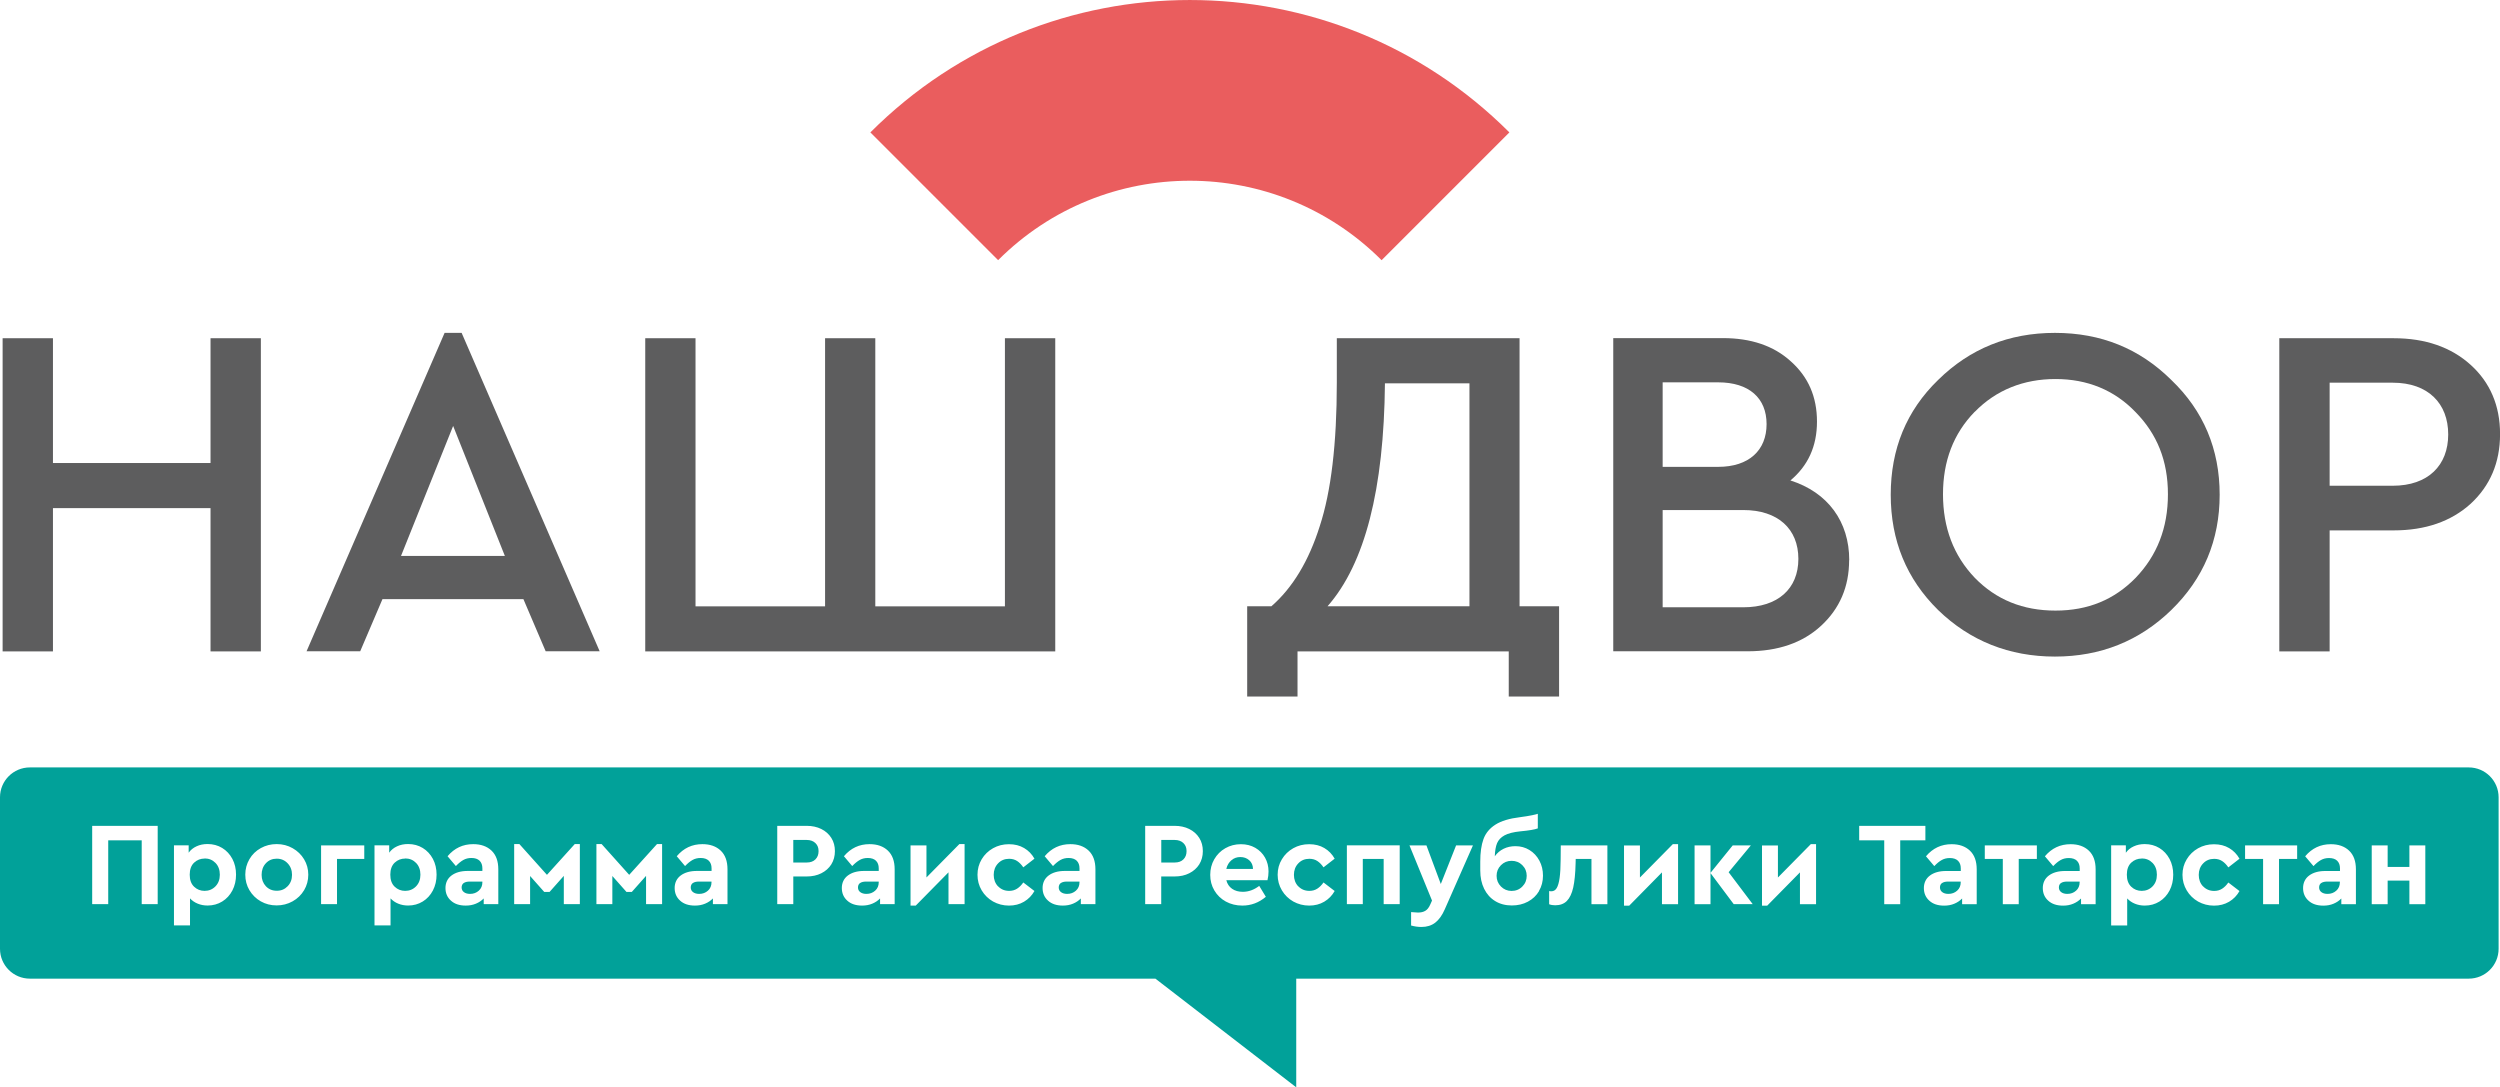
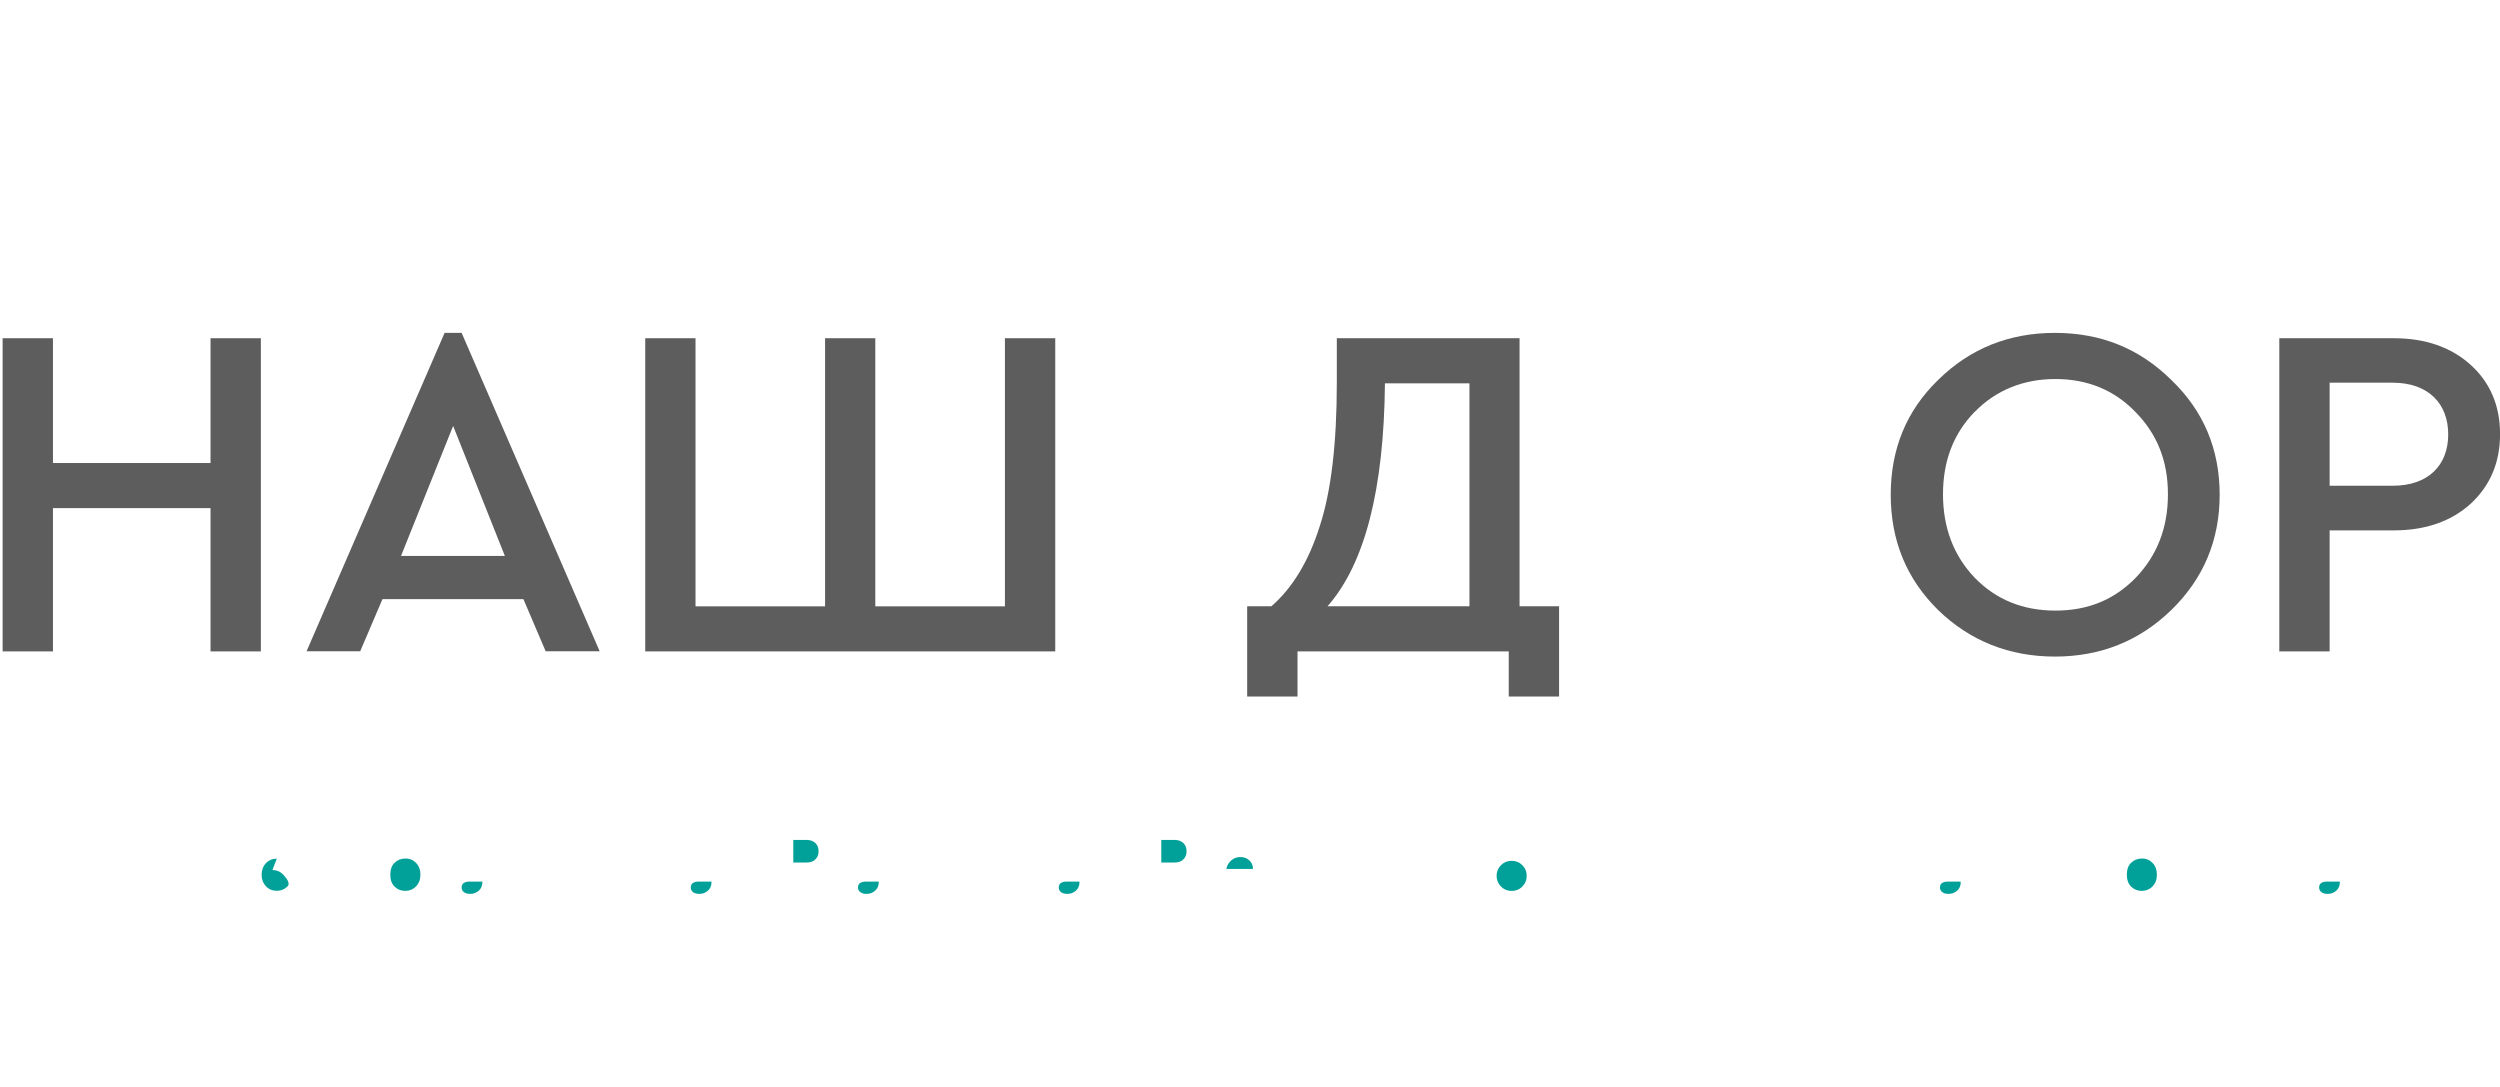
<svg xmlns="http://www.w3.org/2000/svg" id="_Слой_1" viewBox="0 0 430.11 187.07">
  <defs>
    <style>.cls-1{fill:#ea5d5e;}.cls-2{fill:#5d5d5e;}.cls-3{fill:#01a199;fill-rule:evenodd;}</style>
  </defs>
  <g id="_Лого_с_белым">
    <g>
      <path class="cls-3" d="m182.52,151.91c-.24.17-.37.43-.37.77s.13.61.4.81.62.3,1.05.3c.6,0,1.1-.19,1.51-.56.41-.37.61-.85.61-1.44v-.12h-2.16c-.45,0-.8.08-1.04.25Z" />
      <path class="cls-3" d="m147.98,151.91c-.24.17-.37.43-.37.77s.13.61.4.81.62.3,1.05.3c.6,0,1.1-.19,1.51-.56.41-.37.61-.85.61-1.44v-.12h-2.16c-.45,0-.8.08-1.04.25Z" />
      <path class="cls-3" d="m260.06,148.1c-.72,0-1.33.25-1.83.75-.5.5-.75,1.11-.75,1.83s.25,1.33.75,1.84c.5.5,1.11.76,1.83.76s1.35-.25,1.85-.76c.5-.5.75-1.12.75-1.84s-.25-1.33-.75-1.83c-.5-.5-1.11-.75-1.85-.75Z" />
      <path class="cls-3" d="m138.79,144.51h-2.31v3.88h2.31c.64,0,1.14-.18,1.5-.54s.54-.83.54-1.42-.18-1.03-.55-1.39c-.37-.35-.86-.53-1.49-.53Z" />
      <path class="cls-3" d="m202.1,144.51h-2.31v3.88h2.31c.64,0,1.14-.18,1.5-.54s.54-.83.54-1.42-.18-1.03-.55-1.39c-.37-.35-.86-.53-1.49-.53Z" />
      <path class="cls-3" d="m79.79,151.91c-.24.17-.37.43-.37.77s.13.61.4.81.62.3,1.05.3c.6,0,1.1-.19,1.51-.56.41-.37.61-.85.61-1.44v-.12h-2.16c-.45,0-.8.08-1.04.25Z" />
-       <path class="cls-3" d="m35.2,147.71c-.69,0-1.29.23-1.8.7-.5.47-.76,1.16-.76,2.07s.25,1.59.75,2.07c.5.48,1.1.72,1.81.72s1.35-.25,1.86-.77c.5-.51.76-1.18.76-2.01s-.25-1.52-.75-2.03c-.5-.51-1.12-.77-1.87-.77Z" />
-       <path class="cls-3" d="m47.62,147.73c-.76,0-1.39.26-1.88.79-.49.52-.73,1.19-.73,1.99s.25,1.44.73,1.96c.49.52,1.12.78,1.88.78s1.37-.26,1.87-.78c.5-.52.75-1.17.75-1.96s-.25-1.45-.75-1.98c-.5-.53-1.12-.8-1.87-.8Z" />
+       <path class="cls-3" d="m47.62,147.73c-.76,0-1.39.26-1.88.79-.49.52-.73,1.19-.73,1.99s.25,1.44.73,1.96c.49.52,1.12.78,1.88.78s1.37-.26,1.87-.78s-.25-1.45-.75-1.98c-.5-.53-1.12-.8-1.87-.8Z" />
      <path class="cls-3" d="m119.21,151.91c-.24.17-.37.43-.37.77s.13.61.4.81.62.3,1.05.3c.6,0,1.1-.19,1.51-.56.41-.37.61-.85.61-1.44v-.12h-2.16c-.45,0-.8.08-1.04.25Z" />
      <path class="cls-3" d="m334.13,151.91c-.25.17-.37.43-.37.77s.13.61.4.81c.26.2.62.3,1.05.3.6,0,1.1-.19,1.51-.56.41-.37.61-.85.61-1.44v-.12h-2.16c-.45,0-.8.08-1.04.25Z" />
      <path class="cls-3" d="m69.71,147.71c-.69,0-1.29.23-1.8.7-.5.47-.76,1.16-.76,2.07s.25,1.59.75,2.07c.5.48,1.1.72,1.81.72s1.35-.25,1.86-.77c.5-.51.76-1.18.76-2.01s-.25-1.52-.75-2.03c-.5-.51-1.12-.77-1.87-.77Z" />
      <path class="cls-3" d="m213.39,147.45c-.59,0-1.1.18-1.53.55-.44.37-.73.86-.88,1.49h4.59c-.01-.63-.23-1.12-.65-1.49-.42-.37-.93-.55-1.53-.55Z" />
-       <path class="cls-3" d="m354.59,151.91c-.25.17-.37.43-.37.77s.13.61.4.81c.26.2.62.3,1.05.3.6,0,1.1-.19,1.51-.56.41-.37.61-.85.61-1.44v-.12h-2.16c-.45,0-.8.08-1.04.25Z" />
      <path class="cls-3" d="m399.36,151.91c-.25.17-.37.43-.37.77s.13.61.4.81c.26.2.62.3,1.05.3.6,0,1.1-.19,1.51-.56.41-.37.61-.85.61-1.44v-.12h-2.16c-.45,0-.8.08-1.04.25Z" />
      <path class="cls-3" d="m368.47,147.71c-.69,0-1.29.23-1.8.7-.5.47-.76,1.16-.76,2.07s.25,1.59.75,2.07c.5.48,1.1.72,1.81.72s1.35-.25,1.86-.77c.5-.51.75-1.18.75-2.01s-.25-1.52-.75-2.03-1.12-.77-1.87-.77Z" />
-       <path class="cls-3" d="m424.73,132.03H5.14c-2.84,0-5.14,2.3-5.14,5.14v26.06c0,2.84,2.3,5.14,5.14,5.14h193.64l24.23,18.7v-18.7h201.72c2.84,0,5.14-2.3,5.14-5.14v-26.06c0-2.84-2.3-5.14-5.14-5.14ZM27.14,155.55h-2.76v-10.98h-5.76v10.98h-2.76v-13.47h11.27v13.47Zm12.84-2.35c-.42.8-1,1.44-1.75,1.9s-1.58.69-2.52.69c-.61,0-1.18-.11-1.69-.32-.52-.21-.96-.51-1.33-.91v4.65h-2.76v-13.78h2.53v1.27c.34-.48.79-.84,1.36-1.1.56-.26,1.19-.39,1.89-.39.94,0,1.78.23,2.52.68s1.32,1.08,1.75,1.88c.42.8.63,1.7.63,2.71s-.21,1.91-.63,2.72Zm12.34-.05c-.48.81-1.14,1.45-1.98,1.92s-1.75.7-2.75.7-1.9-.23-2.73-.7c-.82-.47-1.47-1.11-1.95-1.92-.48-.81-.71-1.7-.71-2.67s.24-1.85.71-2.66,1.13-1.45,1.96-1.91c.83-.46,1.74-.69,2.74-.69s1.91.24,2.74.71c.83.47,1.49,1.11,1.97,1.91.48.8.72,1.69.72,2.65s-.24,1.85-.72,2.67Zm10.36-5.38h-4.7v7.78h-2.74v-10.11h7.43v2.33Zm11.8,5.43c-.42.8-1,1.44-1.75,1.9s-1.58.69-2.52.69c-.61,0-1.18-.11-1.69-.32-.52-.21-.96-.51-1.33-.91v4.65h-2.76v-13.78h2.53v1.27c.34-.48.79-.84,1.36-1.1.56-.26,1.19-.39,1.89-.39.94,0,1.78.23,2.52.68s1.32,1.08,1.75,1.88c.42.8.63,1.7.63,2.71s-.21,1.91-.63,2.72Zm11.27,2.35h-2.53v-.98c-.37.38-.81.68-1.34.9-.52.22-1.11.33-1.75.33-1.08,0-1.93-.28-2.55-.85-.63-.56-.94-1.29-.94-2.17s.34-1.63,1.03-2.15c.69-.52,1.62-.79,2.79-.79h2.53v-.45c0-.56-.16-.99-.48-1.31-.32-.31-.79-.47-1.4-.47-.52,0-.98.11-1.39.34s-.84.58-1.29,1.05l-1.43-1.69c1.17-1.39,2.64-2.08,4.41-2.08,1.32,0,2.37.37,3.15,1.11s1.17,1.81,1.17,3.22v6Zm14.01,0h-2.76v-4.86l-2.45,2.76h-.92l-2.43-2.74v4.84h-2.74v-10.33h.9l4.74,5.29,4.78-5.29h.88v10.33Zm14.15,0h-2.76v-4.86l-2.45,2.76h-.92l-2.43-2.74v4.84h-2.74v-10.33h.9l4.74,5.29,4.78-5.29h.88v10.33Zm11.27,0h-2.53v-.98c-.37.38-.81.68-1.34.9-.52.22-1.11.33-1.75.33-1.08,0-1.93-.28-2.55-.85-.63-.56-.94-1.29-.94-2.17s.34-1.63,1.03-2.15c.69-.52,1.62-.79,2.79-.79h2.53v-.45c0-.56-.16-.99-.48-1.31-.32-.31-.79-.47-1.4-.47-.52,0-.98.11-1.39.34s-.84.58-1.29,1.05l-1.43-1.69c1.17-1.39,2.64-2.08,4.41-2.08,1.32,0,2.37.37,3.15,1.11s1.17,1.81,1.17,3.22v6Zm17.85-6.85c-.42.66-.99,1.17-1.73,1.54-.73.37-1.57.55-2.51.55h-2.31v4.76h-2.76v-13.47h5.06c.94,0,1.78.18,2.51.54s1.31.87,1.73,1.53.62,1.42.62,2.28-.21,1.62-.62,2.28Zm10.91,6.85h-2.53v-.98c-.37.38-.81.68-1.34.9-.52.22-1.11.33-1.75.33-1.08,0-1.93-.28-2.55-.85-.63-.56-.94-1.29-.94-2.17s.34-1.63,1.03-2.15c.69-.52,1.62-.79,2.79-.79h2.53v-.45c0-.56-.16-.99-.48-1.31-.32-.31-.79-.47-1.4-.47-.52,0-.98.11-1.39.34s-.84.58-1.29,1.05l-1.43-1.69c1.17-1.39,2.64-2.08,4.41-2.08,1.32,0,2.37.37,3.15,1.11s1.17,1.81,1.17,3.22v6Zm12,0h-2.76v-5.47l-5.63,5.72h-.9v-10.35h2.74v5.51l5.66-5.74h.9v10.33Zm5.77-3.07c.5.52,1.13.79,1.91.79.52,0,.97-.13,1.36-.38.39-.25.75-.61,1.07-1.07l1.92,1.47c-.44.78-1.03,1.39-1.79,1.84s-1.62.67-2.6.67-1.9-.24-2.73-.7c-.82-.47-1.48-1.11-1.96-1.92-.48-.81-.72-1.7-.72-2.68s.24-1.87.72-2.67c.48-.8,1.14-1.44,1.96-1.9.82-.46,1.73-.69,2.73-.69s1.86.22,2.61.66,1.34,1.05,1.78,1.83l-1.92,1.49c-.31-.46-.66-.82-1.05-1.08-.39-.26-.85-.39-1.38-.39-.78,0-1.41.26-1.91.79-.5.52-.75,1.18-.75,1.97s.25,1.47.75,1.99Zm16.77,3.07h-2.53v-.98c-.37.38-.81.68-1.34.9-.52.22-1.11.33-1.75.33-1.08,0-1.93-.28-2.55-.85-.63-.56-.94-1.29-.94-2.17s.34-1.63,1.03-2.15c.69-.52,1.62-.79,2.79-.79h2.53v-.45c0-.56-.16-.99-.48-1.31-.32-.31-.79-.47-1.4-.47-.52,0-.98.11-1.39.34s-.84.58-1.29,1.05l-1.43-1.69c1.17-1.39,2.64-2.08,4.41-2.08,1.32,0,2.37.37,3.15,1.11s1.17,1.81,1.17,3.22v6Zm17.85-6.85c-.42.66-.99,1.17-1.73,1.54-.73.37-1.57.55-2.51.55h-2.31v4.76h-2.76v-13.47h5.06c.94,0,1.78.18,2.51.54s1.31.87,1.73,1.53.62,1.42.62,2.28-.21,1.62-.62,2.28Zm11.73,2.73h-7.08c.16.64.49,1.13.99,1.48.5.35,1.11.52,1.85.52.99,0,1.93-.34,2.82-1.02l1.14,1.88c-1.2,1.01-2.55,1.51-4.04,1.51-1.05,0-1.99-.23-2.84-.69-.84-.46-1.5-1.1-1.98-1.91-.48-.81-.71-1.7-.71-2.68s.23-1.88.69-2.68,1.1-1.45,1.91-1.91c.81-.46,1.7-.69,2.68-.69.93,0,1.75.21,2.47.62.72.42,1.28.98,1.68,1.69.4.71.6,1.51.6,2.38,0,.49-.06.99-.18,1.51Zm5.3,1.05c.5.52,1.13.79,1.91.79.52,0,.97-.13,1.36-.38.39-.25.75-.61,1.07-1.07l1.92,1.47c-.44.78-1.03,1.39-1.79,1.84s-1.62.67-2.6.67-1.9-.24-2.73-.7c-.82-.47-1.48-1.11-1.96-1.92-.48-.81-.73-1.7-.73-2.68s.24-1.87.73-2.67c.48-.8,1.14-1.44,1.96-1.9.82-.46,1.73-.69,2.73-.69s1.87.22,2.61.66c.75.44,1.34,1.05,1.78,1.83l-1.92,1.49c-.31-.46-.66-.82-1.05-1.08-.39-.26-.85-.39-1.38-.39-.78,0-1.41.26-1.91.79-.5.52-.75,1.18-.75,1.97s.25,1.47.75,1.99Zm17.45,3.07h-2.76v-7.78h-3.59v7.78h-2.74v-10.11h9.09v10.11Zm7.76.88c-.46,1.05-1.01,1.82-1.65,2.31-.64.49-1.43.74-2.37.74-.57,0-1.16-.08-1.78-.25v-2.31c.62.05,1.02.08,1.18.08.49,0,.91-.09,1.25-.29.34-.19.63-.55.86-1.08l.31-.69-3.88-9.49h2.92l2.47,6.64,2.63-6.64h2.9l-4.84,10.98Zm16.21-3.12c-.46.78-1.1,1.38-1.92,1.82-.82.44-1.74.65-2.76.65-1.09,0-2.04-.25-2.86-.75-.82-.5-1.45-1.2-1.9-2.11-.45-.91-.67-1.97-.67-3.16v-1.53c0-1.55.18-2.84.55-3.86.37-1.02,1.05-1.85,2.05-2.49,1-.64,2.42-1.07,4.26-1.29.84-.11,1.52-.22,2.04-.33.52-.11.85-.19,1-.25v2.51c-.52.2-1.52.37-3.02.51-1.18.12-2.09.35-2.71.69-.62.34-1.04.79-1.28,1.35-.23.56-.36,1.31-.39,2.25.39-.56.9-.99,1.51-1.29.61-.3,1.29-.45,2.04-.45.88,0,1.69.22,2.41.66s1.29,1.05,1.71,1.83c.42.78.62,1.64.62,2.59s-.23,1.86-.69,2.63Zm11.76,2.25h-2.74v-7.78h-2.71l-.02.78c-.04,1.73-.18,3.11-.41,4.14s-.6,1.8-1.09,2.3-1.17.75-2.01.75c-.39,0-.74-.06-1.04-.18v-2.27c.11.03.24.04.39.04.38,0,.68-.18.91-.55.22-.37.39-.95.5-1.74.11-.79.17-1.85.18-3.19l.02-2.41h8.02v10.11Zm12.15,0h-2.76v-5.47l-5.63,5.72h-.9v-10.35h2.74v5.51l5.66-5.74h.9v10.33Zm9.59,0l-4-5.35v5.35h-2.74v-10.11h2.74v4.72l3.82-4.72h3.12l-3.82,4.61,4.14,5.49h-3.27Zm14.15,0h-2.76v-5.47l-5.63,5.72h-.9v-10.35h2.74v5.51l5.66-5.74h.9v10.33Zm14.5,0h-2.76v-10.98h-4.31v-2.49h11.39v2.49h-4.33v10.98Zm13.17,0h-2.53v-.98c-.37.38-.81.68-1.34.9-.52.22-1.11.33-1.75.33-1.08,0-1.93-.28-2.55-.85-.63-.56-.94-1.29-.94-2.17s.34-1.63,1.03-2.15c.69-.52,1.62-.79,2.79-.79h2.53v-.45c0-.56-.16-.99-.48-1.31-.32-.31-.79-.47-1.4-.47-.52,0-.98.11-1.39.34-.41.22-.84.58-1.29,1.05l-1.43-1.69c1.17-1.39,2.64-2.08,4.41-2.08,1.32,0,2.37.37,3.15,1.11.78.74,1.17,1.81,1.17,3.22v6Zm10.33-7.78h-3.12v7.78h-2.74v-7.78h-3.1v-2.33h8.96v2.33Zm10.13,7.78h-2.53v-.98c-.37.38-.81.68-1.34.9-.52.22-1.11.33-1.75.33-1.08,0-1.93-.28-2.55-.85-.63-.56-.94-1.29-.94-2.17s.34-1.63,1.03-2.15c.69-.52,1.62-.79,2.79-.79h2.53v-.45c0-.56-.16-.99-.48-1.31-.32-.31-.79-.47-1.4-.47-.52,0-.98.11-1.39.34-.41.22-.84.58-1.29,1.05l-1.43-1.69c1.17-1.39,2.64-2.08,4.41-2.08,1.32,0,2.37.37,3.15,1.11.78.74,1.17,1.81,1.17,3.22v6Zm12.7-2.35c-.42.8-1,1.44-1.75,1.9s-1.58.69-2.52.69c-.61,0-1.18-.11-1.69-.32-.52-.21-.96-.51-1.33-.91v4.65h-2.76v-13.78h2.53v1.27c.34-.48.79-.84,1.36-1.1.57-.26,1.19-.39,1.89-.39.94,0,1.78.23,2.52.68s1.32,1.08,1.75,1.88c.42.8.63,1.7.63,2.71s-.21,1.91-.63,2.72Zm5.77-.72c.5.52,1.13.79,1.91.79.52,0,.97-.13,1.36-.38.39-.25.75-.61,1.07-1.07l1.92,1.47c-.44.78-1.03,1.39-1.79,1.84s-1.62.67-2.6.67-1.9-.24-2.73-.7c-.82-.47-1.48-1.11-1.96-1.92-.48-.81-.73-1.7-.73-2.68s.24-1.87.73-2.67c.48-.8,1.14-1.44,1.96-1.9.82-.46,1.73-.69,2.73-.69s1.87.22,2.61.66c.75.44,1.34,1.05,1.78,1.83l-1.92,1.49c-.31-.46-.66-.82-1.05-1.08-.39-.26-.85-.39-1.38-.39-.78,0-1.41.26-1.91.79-.5.52-.75,1.18-.75,1.97s.25,1.47.75,1.99Zm16.18-4.71h-3.12v7.78h-2.74v-7.78h-3.1v-2.33h8.96v2.33Zm10.13,7.78h-2.53v-.98c-.37.38-.81.68-1.34.9-.52.22-1.11.33-1.75.33-1.08,0-1.93-.28-2.55-.85-.63-.56-.94-1.29-.94-2.17s.34-1.63,1.03-2.15c.69-.52,1.62-.79,2.79-.79h2.53v-.45c0-.56-.16-.99-.48-1.31-.32-.31-.79-.47-1.4-.47-.52,0-.98.11-1.39.34-.41.22-.84.58-1.29,1.05l-1.43-1.69c1.17-1.39,2.64-2.08,4.41-2.08,1.32,0,2.37.37,3.15,1.11.78.74,1.17,1.81,1.17,3.22v6Zm11.92,0h-2.74v-4.06h-3.74v4.06h-2.74v-10.11h2.74v3.7h3.74v-3.7h2.74v10.11Z" />
    </g>
    <polygon class="cls-2" points="44.88 58.19 44.88 112.07 36.22 112.07 36.22 87.42 9.11 87.42 9.11 112.07 .45 112.07 .45 58.19 9.11 58.19 9.11 79.66 36.22 79.66 36.22 58.19 44.88 58.19" />
    <path class="cls-2" d="m86.86,95.65l-8.9-22.37-8.97,22.37h17.87Zm7.02,16.4l-3.83-8.97h-24.25l-3.83,8.97h-9.23l23.75-54.78h2.93l23.75,54.78h-9.31.02Z" />
    <polygon class="cls-2" points="181.55 58.19 181.55 112.07 111.01 112.07 111.01 58.19 119.66 58.19 119.66 104.32 141.95 104.32 141.95 58.19 150.59 58.19 150.59 104.32 172.89 104.32 172.89 58.19 181.55 58.19" />
    <path class="cls-2" d="m238.27,65.95c-.17,18.21-3.43,31.03-9.88,38.36h24.42v-38.36h-14.54Zm23.18,38.36h6.78v15.52h-8.66v-7.76h-36.34v7.76h-8.66v-15.52h4.16c3.67-3.19,6.45-7.83,8.33-13.8,1.95-5.95,2.93-14.21,2.93-24.66v-7.67h31.44v46.12h.02Z" />
-     <path class="cls-2" d="m299.93,104.48c5.95,0,9.47-3.19,9.47-8.33s-3.5-8.4-9.47-8.4h-13.88v16.73h13.88Zm-13.88-38.7v14.54h9.55c5.31,0,8.33-2.86,8.33-7.35s-3.02-7.19-8.33-7.19h-9.55Zm32.08,30.61c0,4.57-1.64,8.33-4.81,11.26-3.19,2.95-7.43,4.4-12.66,4.4h-23.11v-53.88h18.87c4.81,0,8.73,1.31,11.68,4,3.02,2.69,4.5,6.12,4.5,10.37s-1.55,7.59-4.57,10.12c6.45,2.05,10.12,7.09,10.12,13.71l-.02.02Z" />
    <path class="cls-2" d="m339.75,70.83c-3.67,3.76-5.47,8.49-5.47,14.21s1.81,10.54,5.47,14.37c3.67,3.76,8.26,5.64,13.88,5.64s10.12-1.88,13.8-5.64c3.67-3.83,5.55-8.57,5.55-14.37s-1.88-10.37-5.55-14.12c-3.67-3.83-8.33-5.71-13.8-5.71s-10.21,1.88-13.88,5.64v-.02Zm33.8-5.47c5.55,5.31,8.33,11.92,8.33,19.75s-2.78,14.45-8.33,19.85c-5.47,5.31-12.16,8-20.01,8s-14.61-2.69-20.09-8c-5.47-5.38-8.16-12-8.16-19.85s2.69-14.45,8.16-19.75c5.47-5.38,12.16-8.09,20.09-8.09s14.54,2.69,20.01,8.09Z" />
    <path class="cls-2" d="m400.8,65.86v17.71h10.85c6.12,0,9.55-3.52,9.55-8.83s-3.43-8.9-9.55-8.9h-10.85v.02Zm11.02-7.67c5.47,0,9.88,1.55,13.23,4.57,3.35,3.02,5.07,7.02,5.07,11.92s-1.71,8.9-5.07,12c-3.35,3.02-7.76,4.57-13.23,4.57h-11.02v20.82h-8.66v-53.88h19.68Z" />
-     <path class="cls-1" d="m237.7,44.76l21.98-21.98c-30.37-30.37-79.59-30.37-109.94,0l21.98,21.98c18.22-18.22,47.74-18.22,65.97,0Z" />
  </g>
</svg>